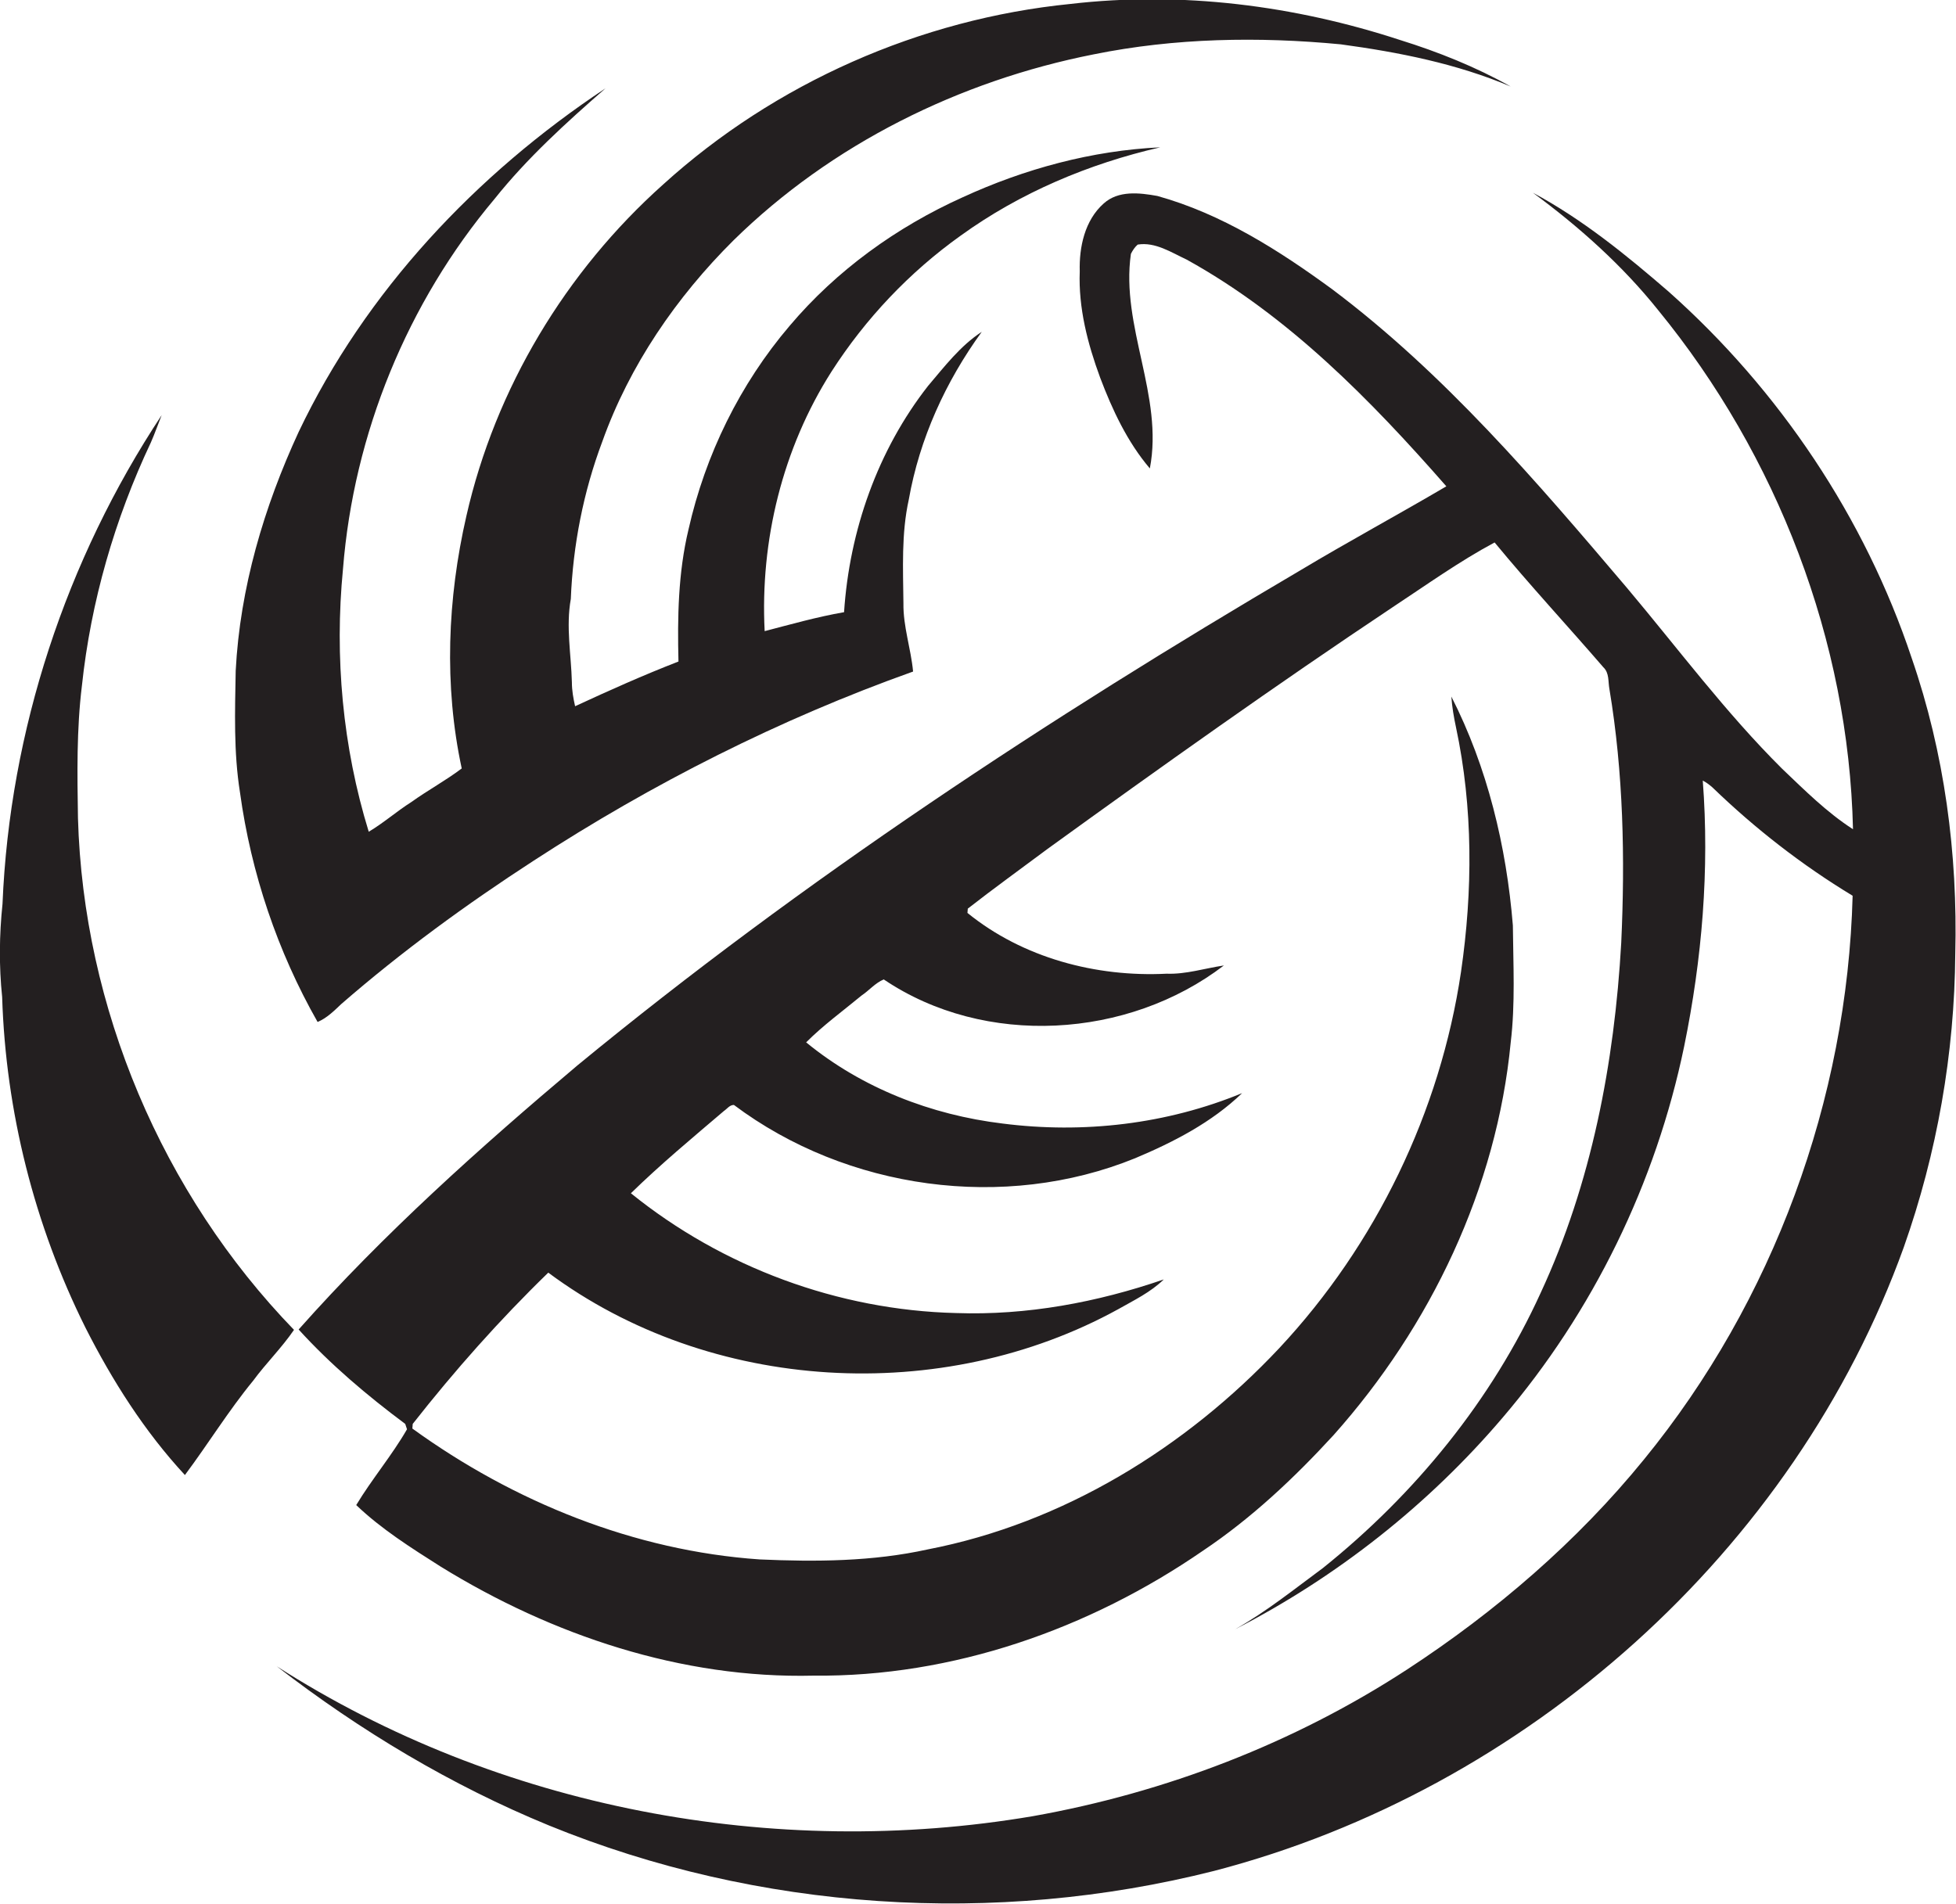
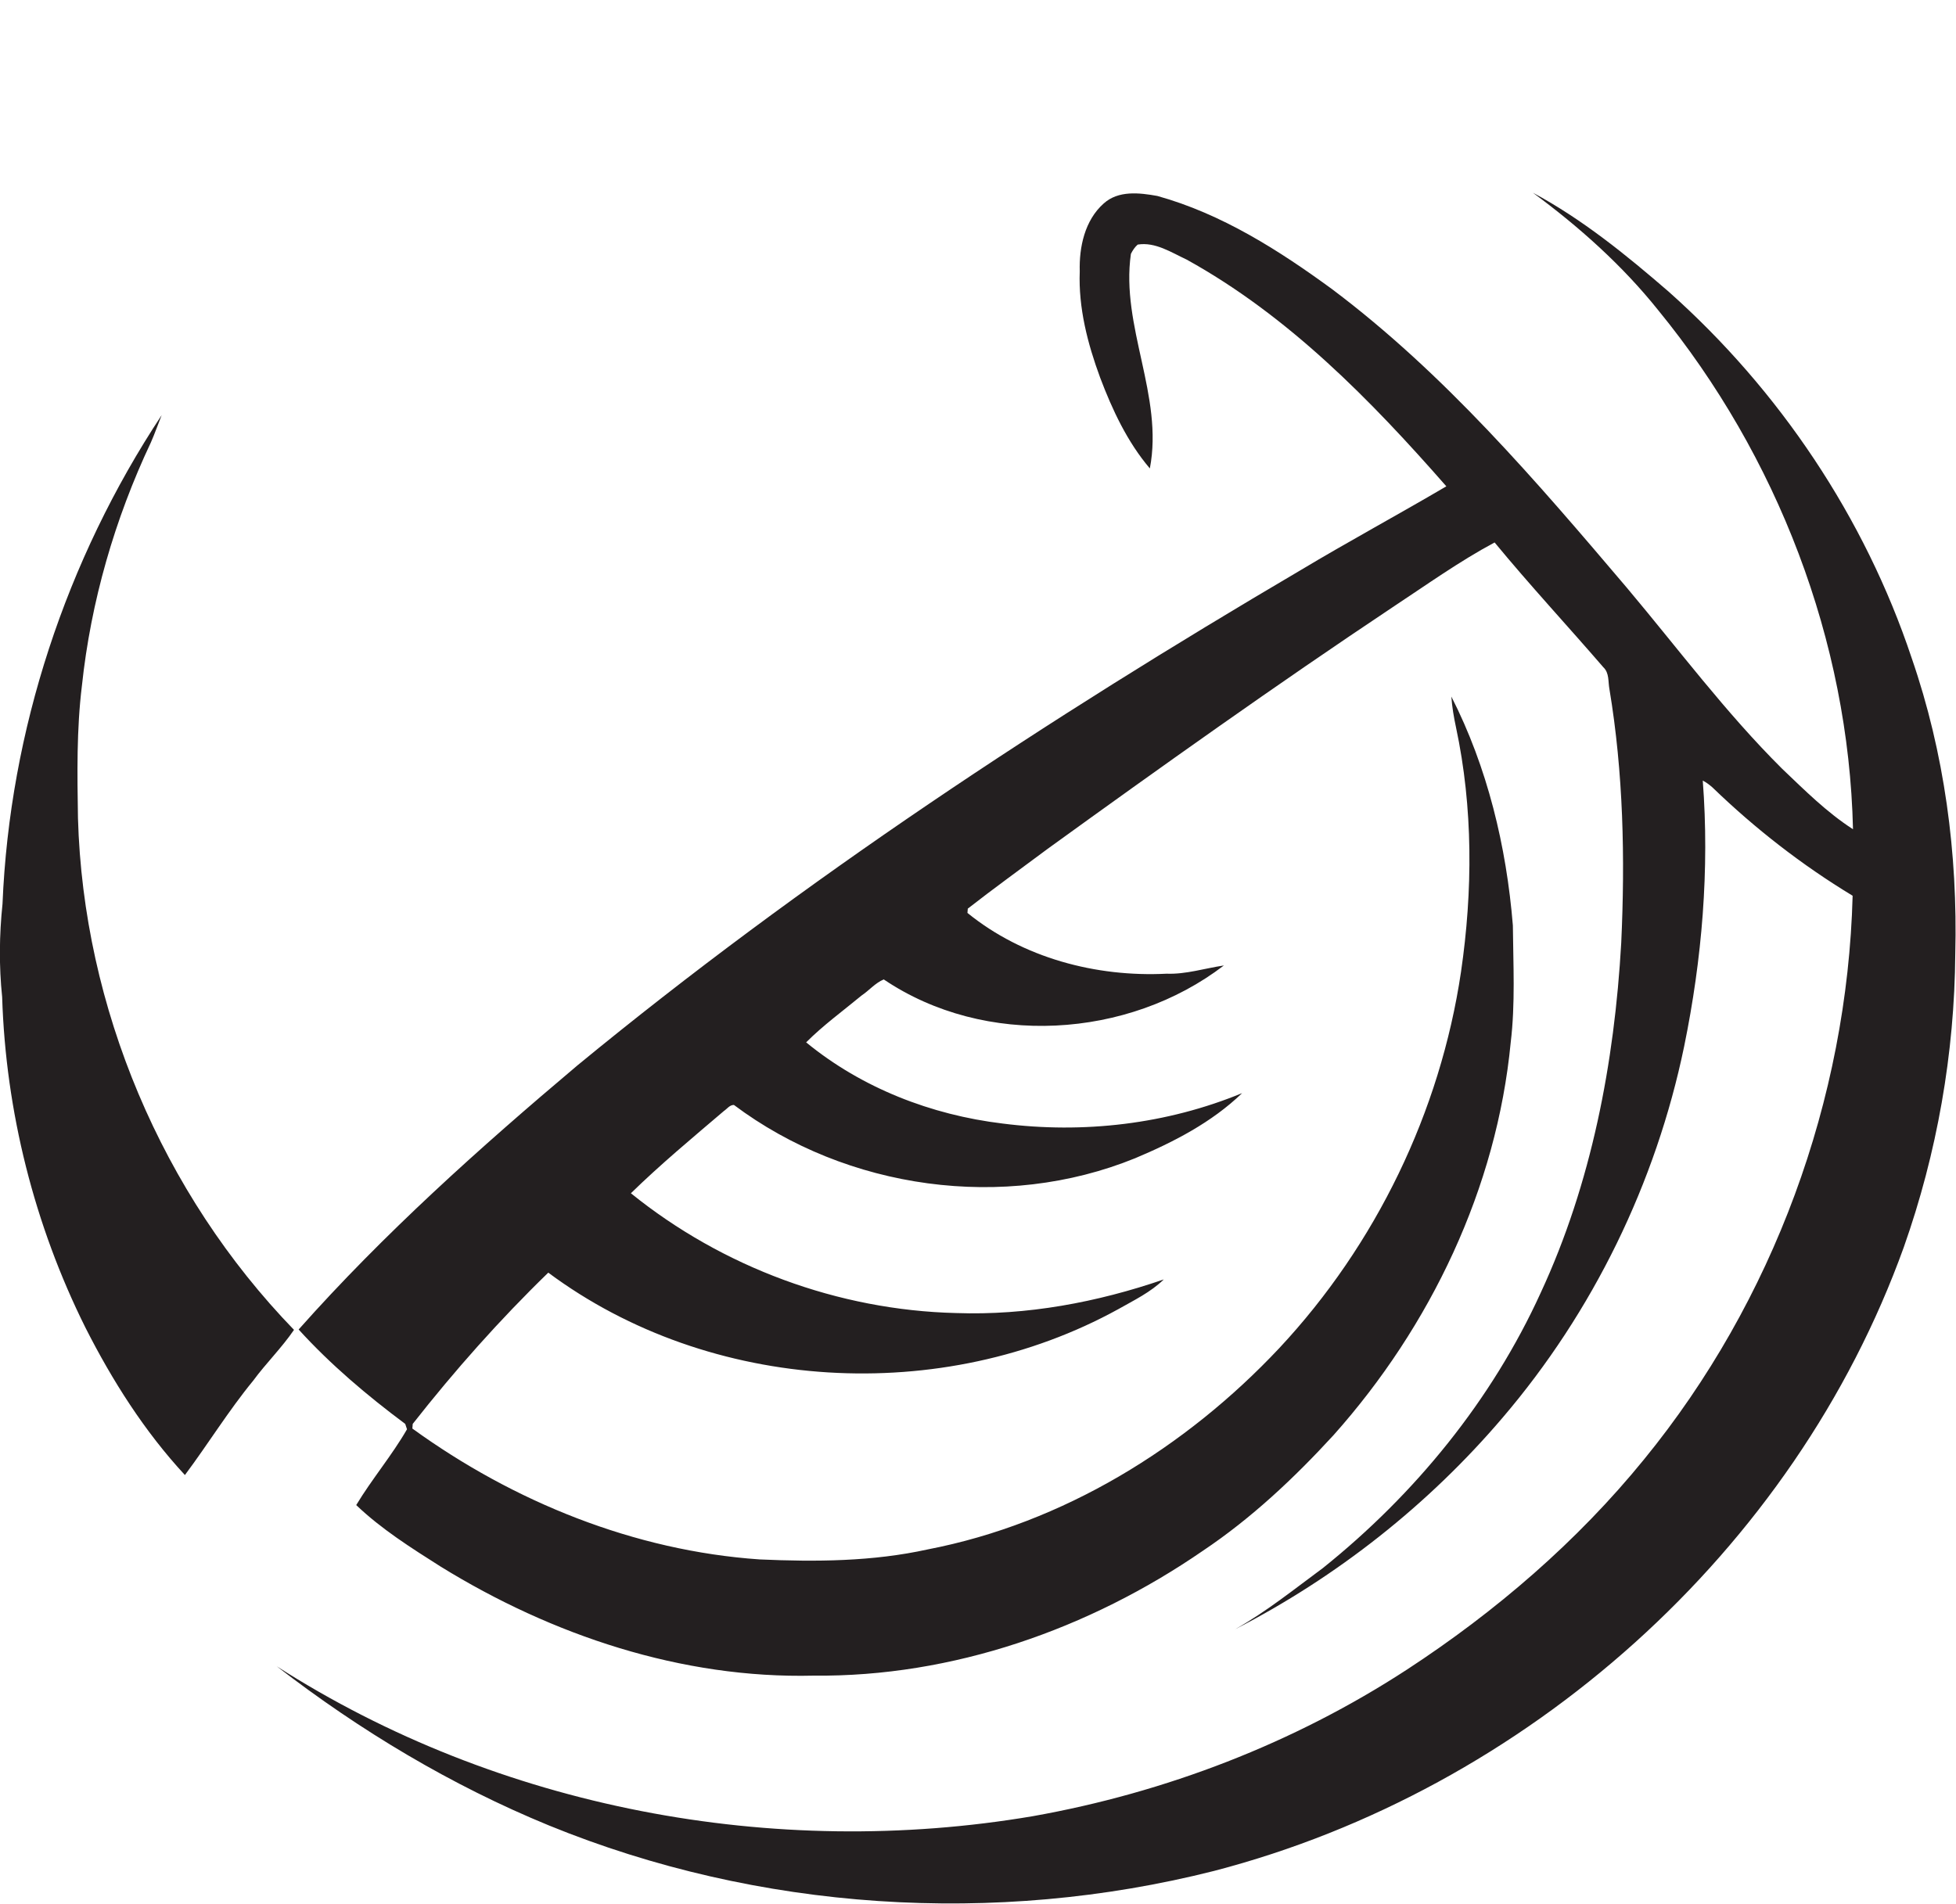
<svg xmlns="http://www.w3.org/2000/svg" version="1.1" id="Layer_1" x="0px" y="0px" viewBox="0 0 546.9 532.4" enable-background="new 0 0 546.9 532.4" xml:space="preserve">
  <g>
-     <path fill="#231F20" d="M88.8,285.8c2.6-1.1,4.6-3.1,6.6-5c16.9-14.7,35-27.9,53.8-40.1c33.2-21.6,68.8-39.6,106.1-52.9   c-0.6-6.4-2.8-12.6-2.7-19.1c-0.1-9.7-0.6-19.5,1.5-29c3-17,10.3-33,20.4-46.9c-6,3.9-10.4,9.7-15,15.1c-14.1,18-22,40.5-23.5,63.3   c-7.5,1.3-14.9,3.4-22.2,5.3c-1.3-25.3,5-51.1,18.7-72.6c9.5-14.8,21.8-27.8,36.1-38c16.6-12,35.8-20.1,55.8-24.7   c-19.1,0.9-37.9,6-55.3,14c-18.4,8.3-35.2,20.4-48.3,35.9c-13.9,16.3-23.6,36.1-28.3,57c-2.9,12.1-3.1,24.6-2.8,36.9   c-9.8,3.8-19.4,8.1-28.9,12.5c-0.5-2.2-0.9-4.4-0.9-6.7c-0.2-7.8-1.7-15.5-0.3-23.3c0.6-15,3.5-29.9,8.8-44   c7.6-21.3,20.7-40.4,36.7-56.3c27.4-26.9,63.2-44.6,100.7-52c22.7-4.6,46.1-5,69.1-2.8c16.2,2.2,32.4,5.4,47.5,11.8   c-9.8-5.5-20.3-9.7-30.9-13c-29.6-9.7-61.2-13.7-92.2-10.1c-42,4.2-82.6,22.1-113.9,50.5c-27.2,24.3-46.9,57-55,92.7   c-5.3,23.1-6.3,47.4-1.3,70.6c-4.5,3.4-9.5,6.1-14.1,9.4c-4.1,2.6-7.7,5.8-11.9,8.3c-7.3-23.7-9.6-48.9-7.2-73.5   c3-37.8,18-74.5,42.4-103.5c9.1-11.4,20-21.3,31-30.9c-36.2,24-67.1,56.8-85.8,96.1c-9.7,21-16.4,43.6-17.6,66.8   c-0.2,11.3-0.6,22.7,1.2,34C70.2,244.2,77.6,266.1,88.8,285.8z" />
    <path fill="#231F20" d="M534.5,184c-13.1-39.3-37-74.9-67.9-102.4c-11.9-10.3-24.2-20.3-38-27.7c12.9,9.5,25,20.3,35,32.8   c33.3,40.7,53.3,92.5,54.5,145.2c-7.3-4.7-13.5-10.9-19.8-16.9c-15.8-15.7-29.1-33.6-43.4-50.6c-25.3-29.8-51-59.9-82.4-83.5   c-14.9-10.9-30.9-21.1-48.9-26.1c-5-0.9-10.9-1.6-15,2.1c-5.3,4.7-6.9,12.2-6.7,19c-0.4,10.2,2.2,20.2,5.7,29.7   c3.4,9,7.6,18,13.9,25.4c3.9-20.3-8.2-39.7-5.3-60c0.5-1,1.1-1.9,1.9-2.6c4.9-0.8,9.4,2.2,13.7,4.2c28.4,15.7,51.4,39.2,72.6,63.4   c-13.6,8-27.5,15.5-41,23.6C293,201,224.6,246,161.5,297.9c-27.4,23.1-54.2,47.1-78,73.9c8.9,9.8,19.2,18.5,29.8,26.4   c0.1,0.4,0.4,1.1,0.5,1.5c-4.2,7.3-9.8,13.9-14.2,21.2c7,6.7,15.4,12,23.6,17.2c31.1,19.2,67.4,31.4,104.3,30.5   c38.8,0.4,77-13,108.8-34.9c13.6-9.1,25.6-20.4,36.6-32.4c27.1-30.4,45.6-69.1,49.5-109.8c1.3-10.8,0.7-21.8,0.6-32.7   c-1.8-22.1-7.1-44.2-17.2-64c0.2,2.9,0.7,5.8,1.3,8.6c4.8,22.5,4.7,45.8,1.4,68.4c-5.8,39.1-23.8,76.3-50.8,105.2   c-26.2,27.9-60.5,49-98.3,56.3c-15.4,3.4-31.3,3.5-47,2.8c-35-2.4-68.8-16.1-97.1-36.6c0-0.3,0.1-1,0.1-1.3   c11.7-14.9,24.3-29.1,37.9-42.3c45.3,33.7,110.2,37.3,159.4,10.2c4.4-2.5,9-4.7,12.7-8.3c-18.6,6.4-38.3,10.1-58.1,9.4   c-32.9-0.8-65.3-12.8-90.9-33.5c8.3-8.1,17.2-15.5,26-23c0.9-0.6,1.6-1.7,2.8-1.7c31.6,23.7,75.6,29.8,112.2,14.9   c10.7-4.5,21.4-10,29.9-18.2c-21.1,8.7-44.4,11.4-67,8.5c-19.9-2.4-39.3-9.9-54.9-22.7c4.8-4.8,10.3-8.8,15.5-13.1   c2.1-1.4,3.8-3.5,6.2-4.5c28.3,19.1,68.3,16.6,95.1-3.9c-5.4,0.8-10.6,2.5-16,2.3c-19.7,1-40.2-4.4-55.7-17c0-0.3,0.1-0.9,0.1-1.2   c7.3-5.7,14.8-11.1,22.3-16.7c31.8-23,63.8-45.8,96.5-67.6c9.4-6.2,18.6-12.8,28.5-18.1c9.8,11.9,20.3,23.2,30.4,34.9   c1.7,1.6,1.3,4,1.7,6.1c3.9,23.4,4.4,47.3,3.3,71c-1.9,33.5-8.3,67.2-22.5,97.8c-13.7,30.1-35.2,56.4-60.9,77   c-8,5.9-15.8,12.2-24.5,17.1c28.4-14.6,54-34.8,74.7-59.1c25.3-29.6,42.9-65.7,50.8-103.9c5-24.4,7.1-49.4,5.2-74.3   c1,0.5,1.9,1.2,2.7,1.9c11.9,11.5,25,21.7,39.2,30.3c-1.5,57-22.2,113.4-58.3,157.6c-18.7,23-41.5,42.6-66.3,58.8   c-31.6,20.6-67.5,34.4-104.6,41c-72.4,12.3-149.4-2.2-211.4-41.9c23.3,18,48.8,33.3,76.1,44.5c58.5,23.9,124.8,28.2,186,12.7   c87.2-22.7,162.2-89.4,192.8-174.4c9.3-26.3,14.2-54.2,14.4-82.1C547.4,238.8,543.7,210.6,534.5,184z" />
    <path fill="#231F20" d="M21.8,228.8c-0.2-12.4-0.4-24.8,1.1-37c2.5-23.6,9.2-46.7,19.3-68.1c1.1-2.5,2-5.1,3-7.6   C18.5,156.5,2.7,204.3,0.7,252.8c-0.9,8.6-1,17.4-0.1,26c1,32,9,63.8,23.3,92.5c7.5,14.8,16.5,29,27.8,41.2   c6.5-8.7,12.2-18,19.1-26.4c3.6-4.9,8-9.2,11.4-14.2C45.3,333.8,23.3,281.7,21.8,228.8z" />
  </g>
</svg>